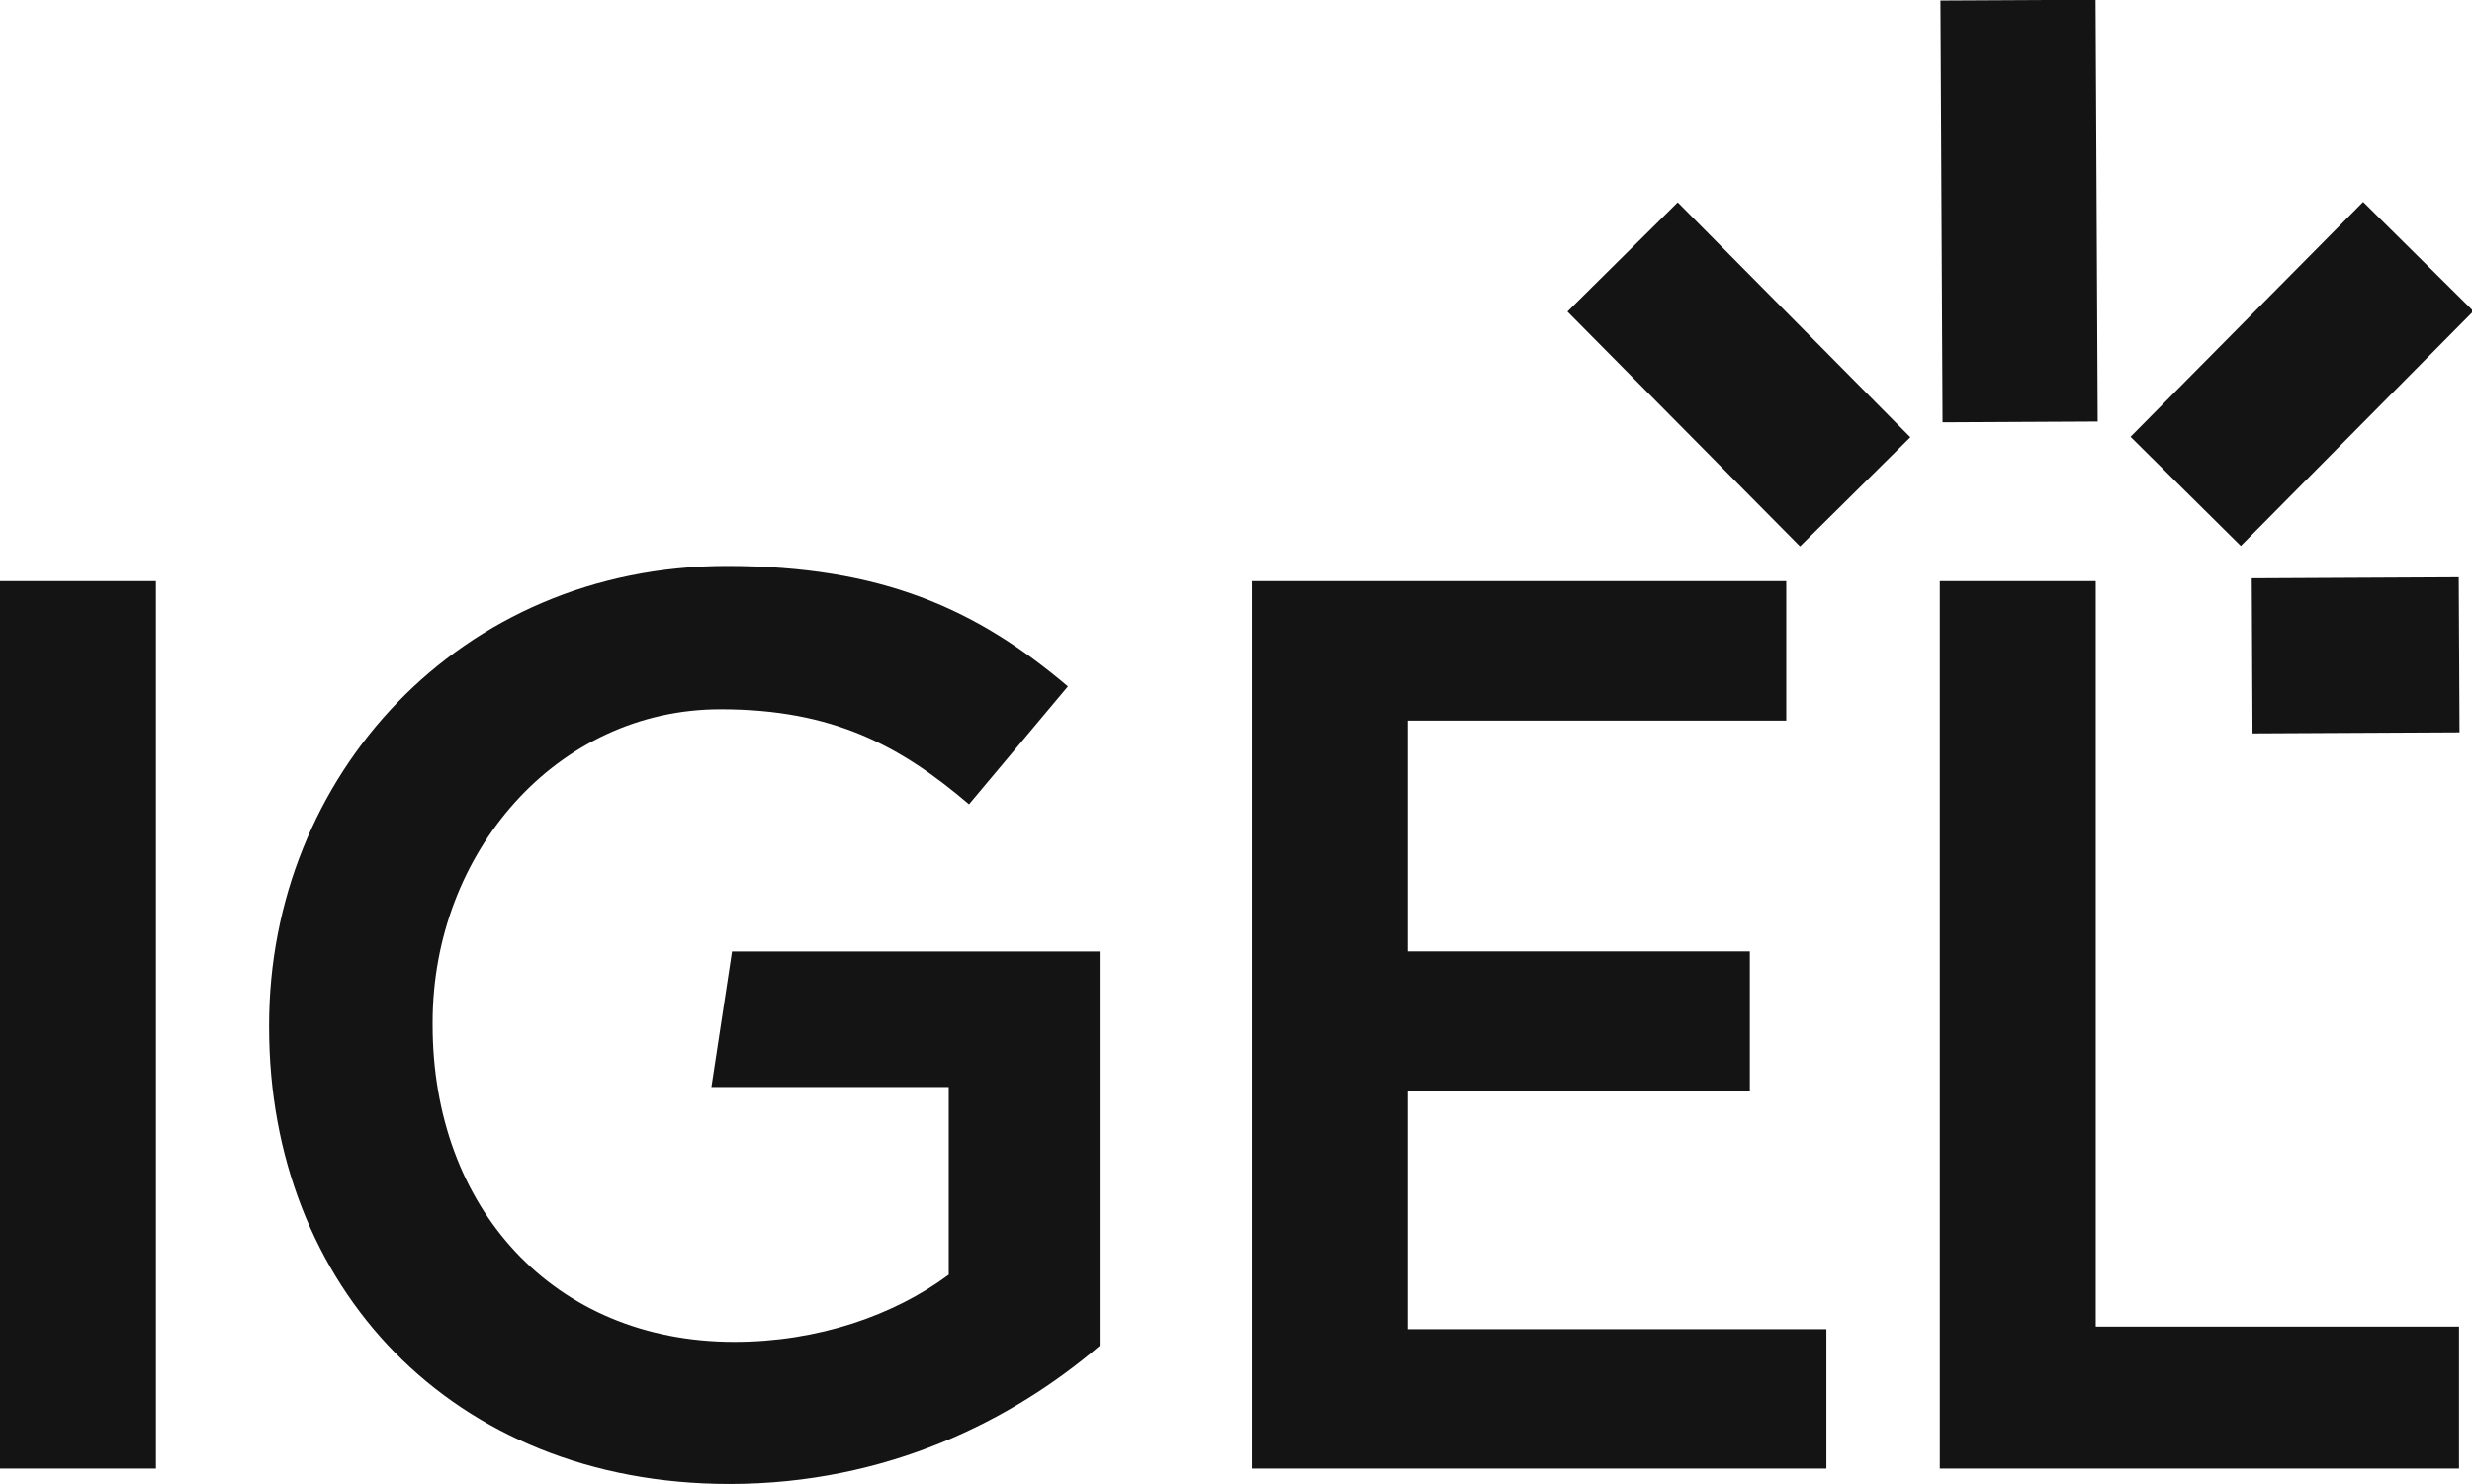
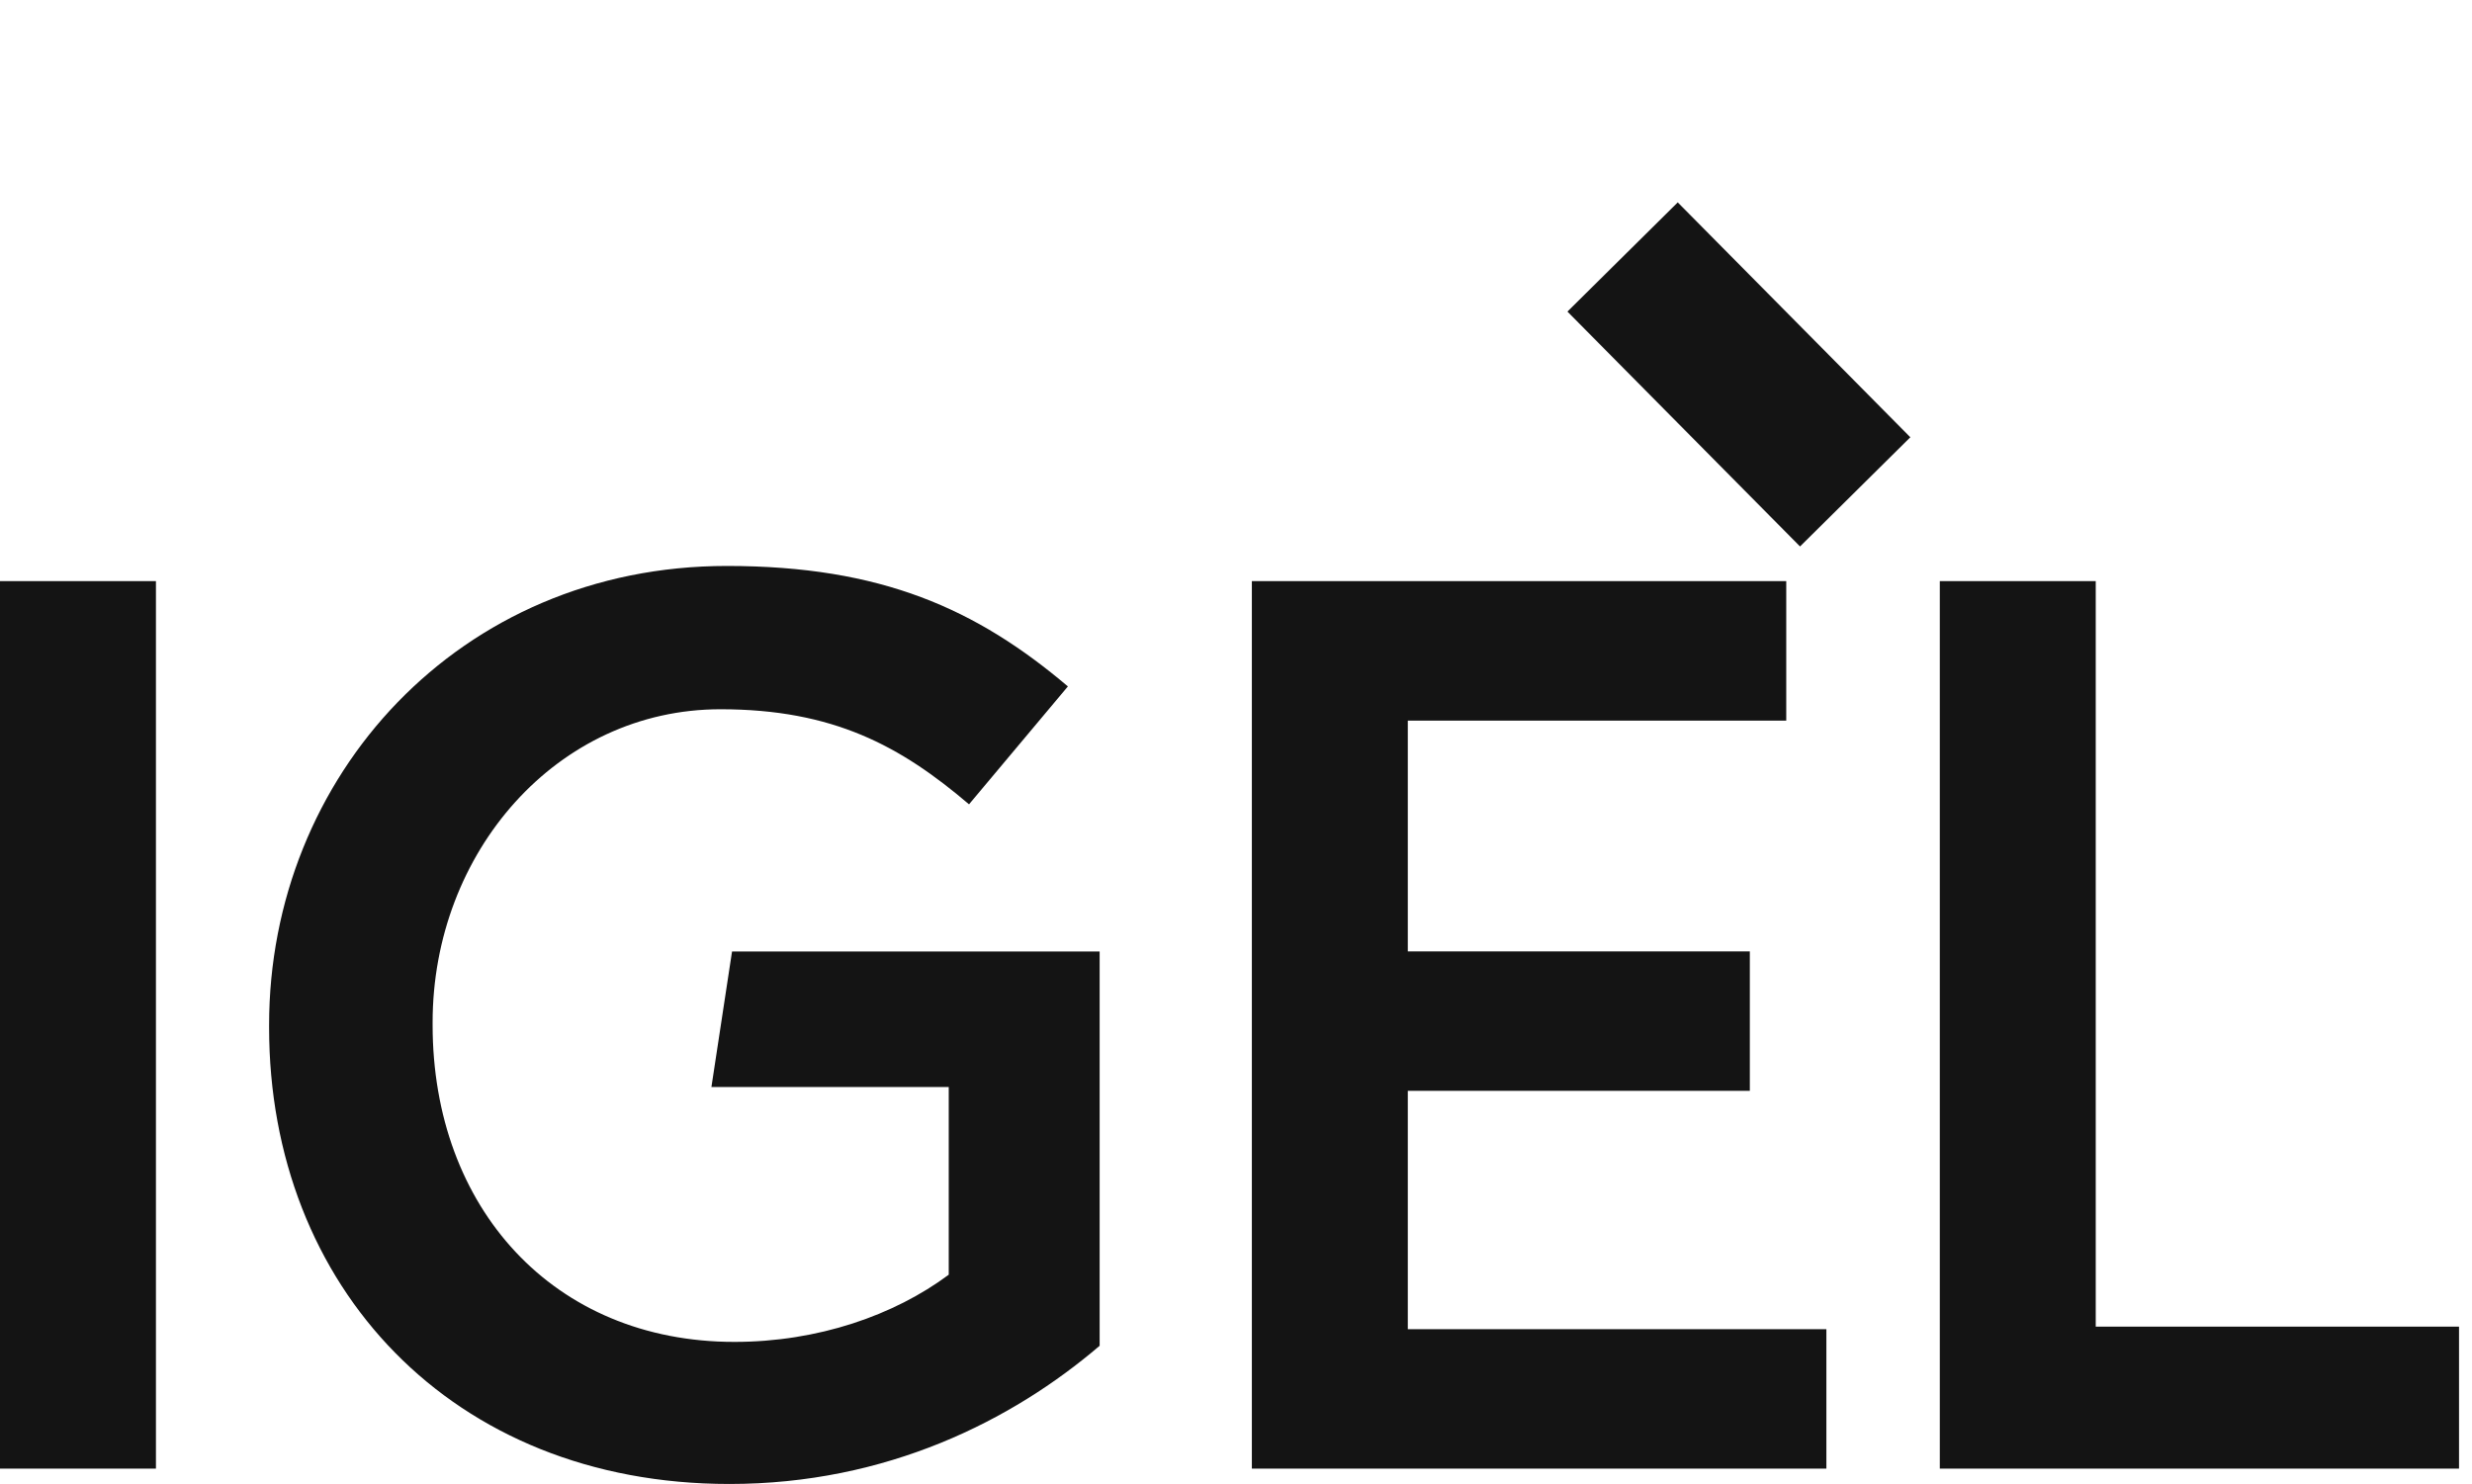
<svg xmlns="http://www.w3.org/2000/svg" height="168.277" viewBox="0 0 280.282 168.277" width="280.282">
  <g fill="#141414">
-     <path d="m220.006 1.161h17.59v47.83h-17.59z" transform="matrix(1 -.005 .005 1 0 0)" />
-     <path d="m134.691 206.389h37.46v17.59h-37.46z" transform="matrix(.704 -.711 .711 .704 0 0)" />
    <path d="m101.369 150.066h17.59v37.46h-17.59z" transform="matrix(.711 -.704 .704 .711 0 0)" />
-     <path d="m254.975 66.85h23.47v17.59h-23.47z" transform="matrix(1 -.005 .005 1 0 0)" />
    <path d="m0 65.897h17.68v100.64h-17.68z" />
    <path d="m80.67 123.267h26.9v21.28c-6.18 4.6-14.81 7.62-24.3 7.62-20.56 0-34.22-15.24-34.22-35.94v-.29c0-19.27 14.09-35.51 32.64-35.51 12.8 0 20.42 4.17 28.18 10.78l11.21-13.37c-10.35-8.77-21.13-13.66-38.67-13.66-30.34 0-51.9 23.87-51.9 52.05v.29c0 29.33 20.7 51.76 52.19 51.76 17.83 0 32.06-7.19 41.98-15.67v-44.71h-41.68l-2.34 15.38z" />
    <g transform="translate(-39.98 -24.873)">
      <path d="m238.38 132.76h-38.78v-26.17h42.91v-15.82h-60.59v100.64h65.14v-15.81h-47.46v-27.03h38.78z" />
      <path d="m259.92 191.41h58.87v-16.1h-41.19v-84.54h-17.68z" />
    </g>
  </g>
</svg>